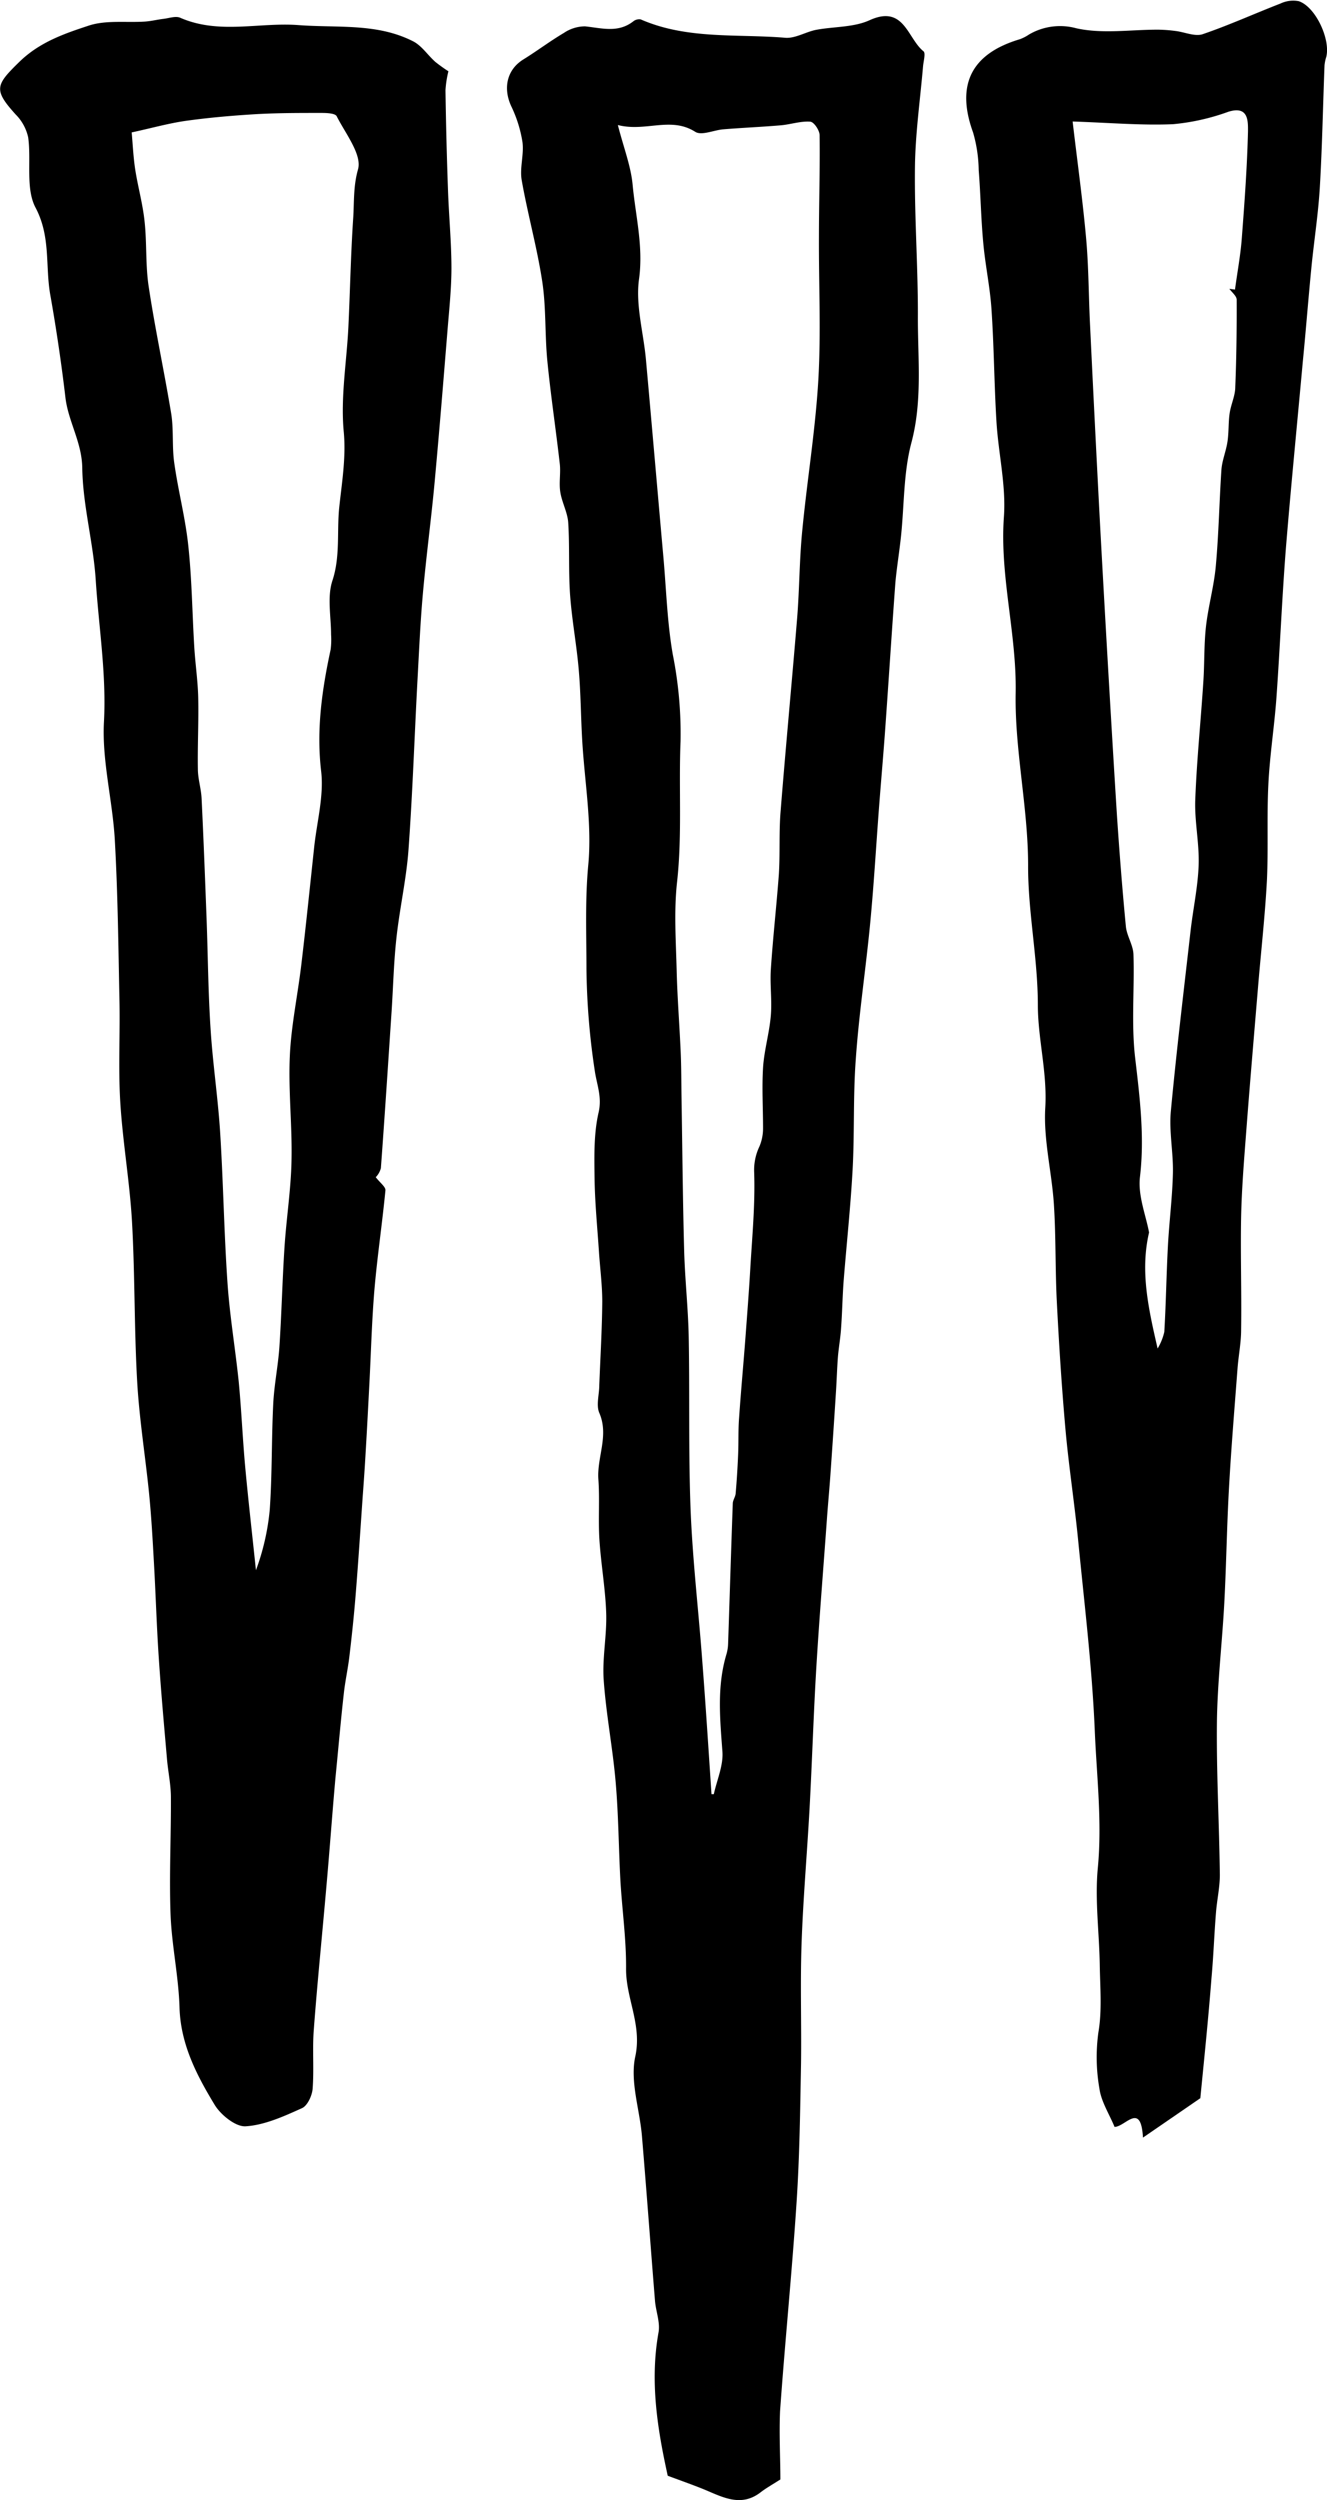
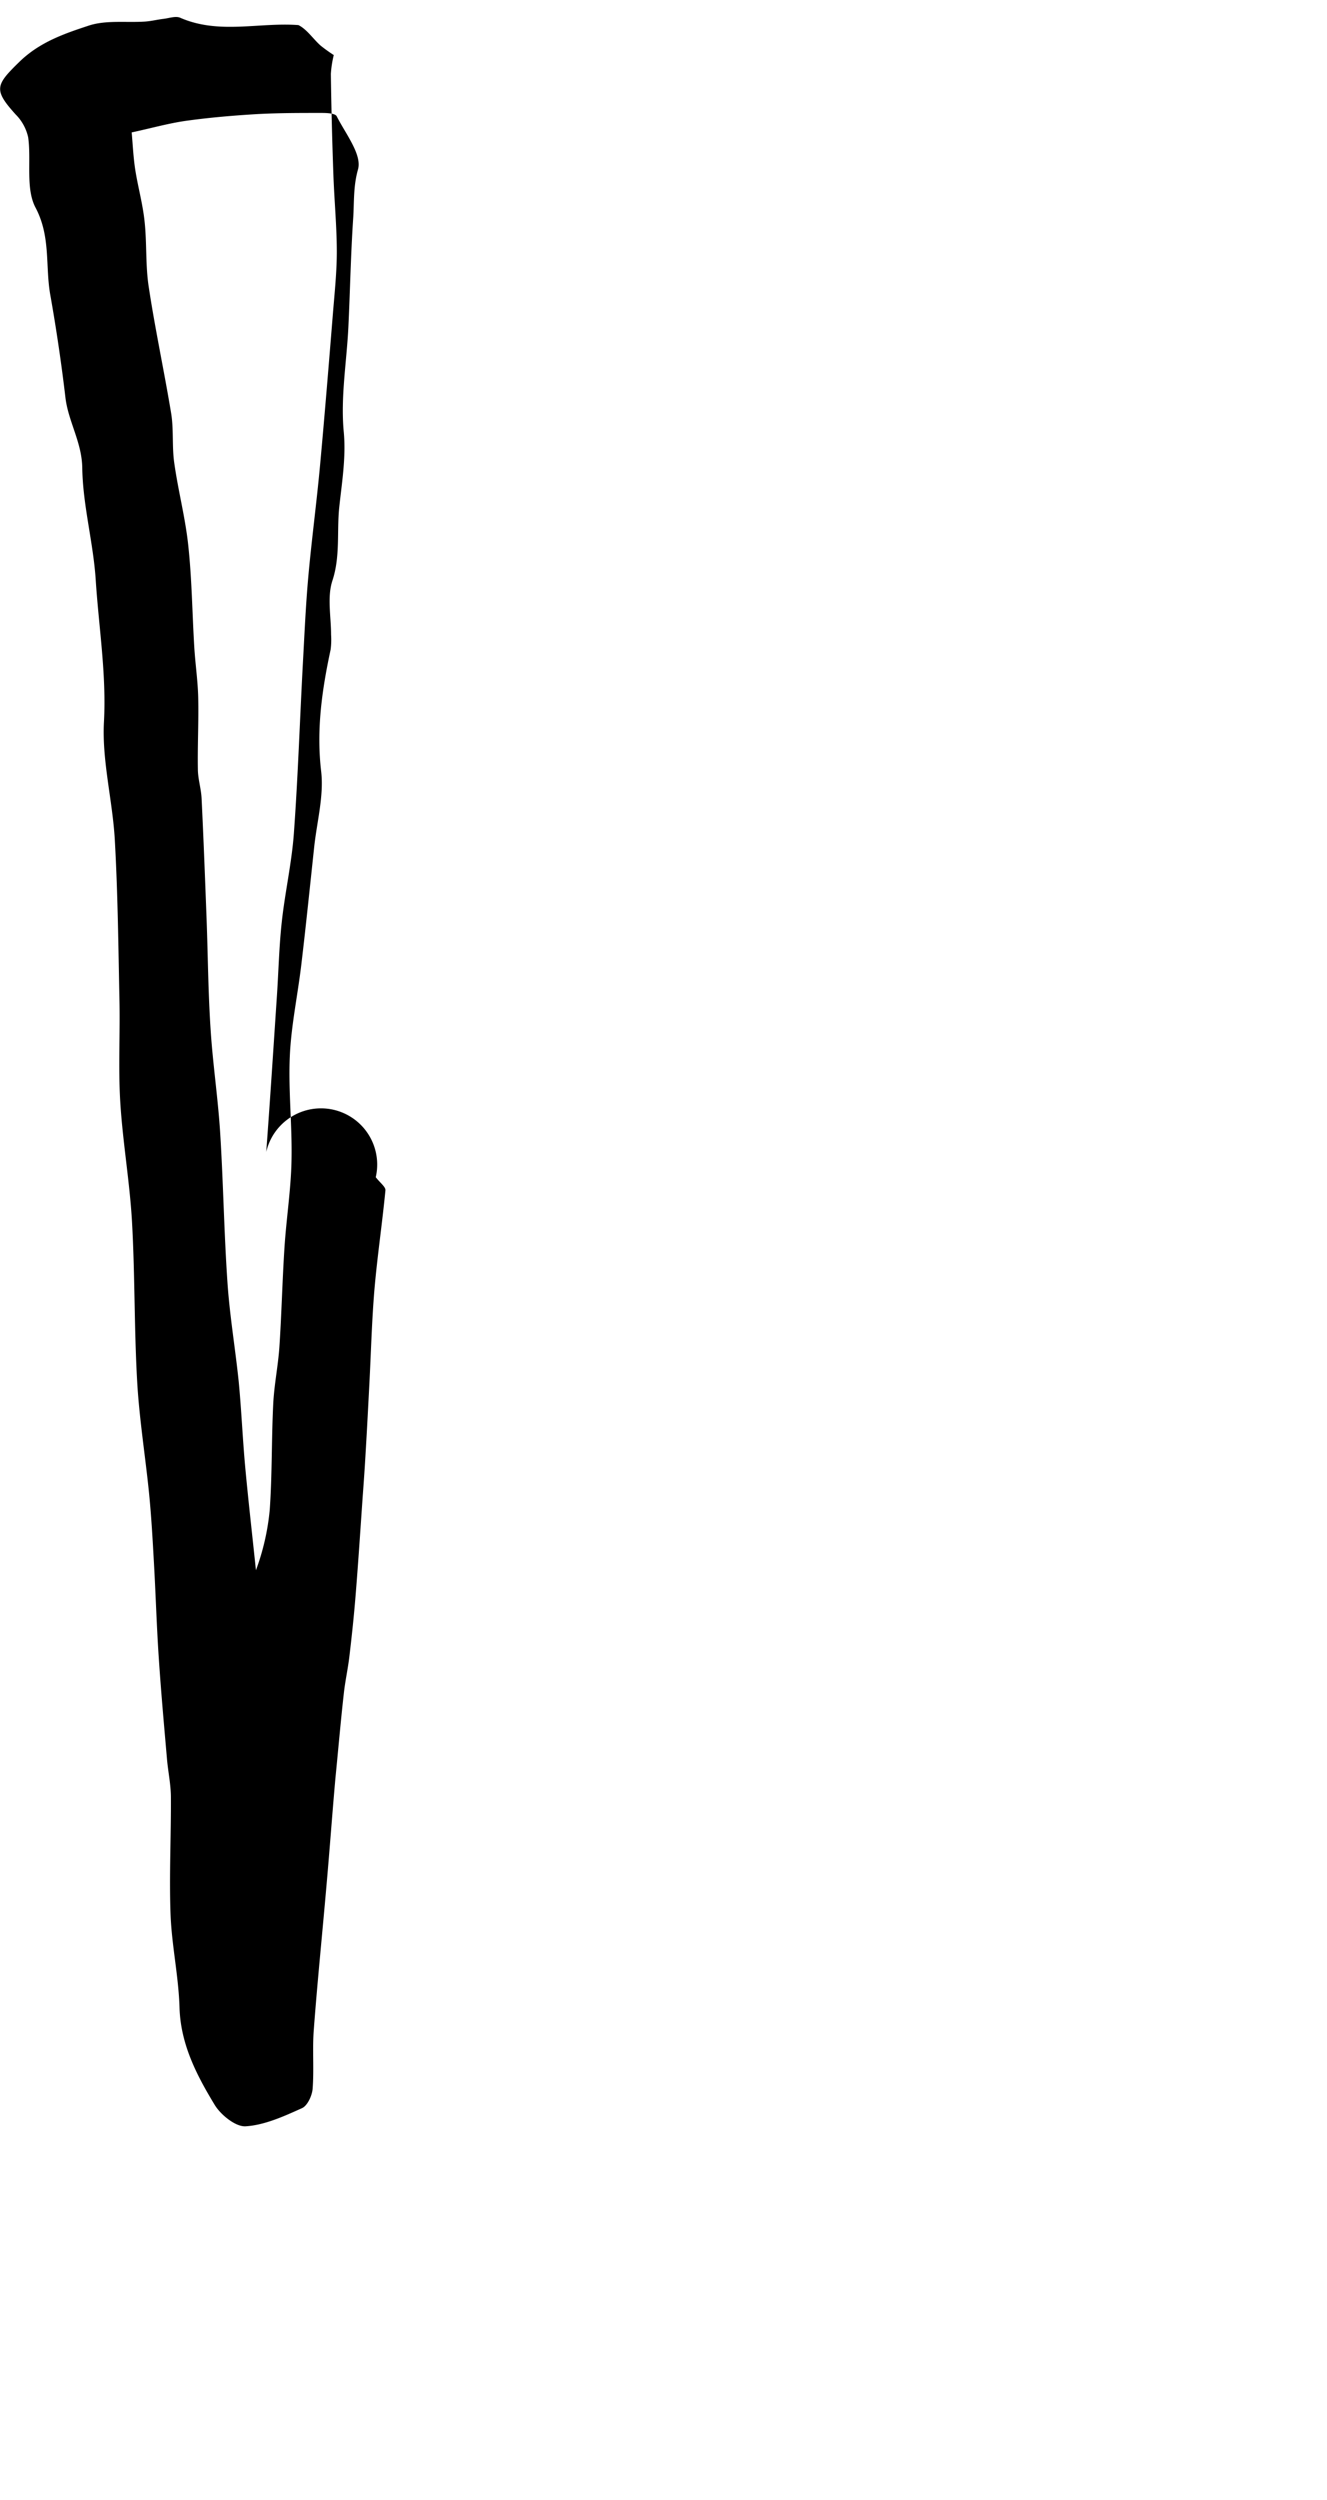
<svg xmlns="http://www.w3.org/2000/svg" id="Layer_24" data-name="Layer 24" viewBox="0 0 235.8 444.07">
  <defs>
    <style>.cls-1{fill-rule:evenodd;}</style>
  </defs>
  <title>Accent-24-SVG</title>
-   <path class="cls-1" d="M287.11,459.31c-1.41.9-2.52,1.52-3.51,2.28-3.35,2.59-6.49,1-9.69-.36-2.06-.86-4.17-1.59-6.82-2.58-1.75-8-3.23-16.59-1.63-25.48,0.31-1.76-.47-3.7-0.63-5.57-0.79-9.76-1.5-19.53-2.32-29.29-0.4-4.73-2.14-9.69-1.19-14.09,1.24-5.68-1.67-10.36-1.63-15.62s-0.69-10.34-1-15.53c-0.32-5.87-.34-11.75-0.85-17.61-0.52-6.08-1.71-12.12-2.13-18.21-0.26-3.89.57-7.85,0.45-11.76-0.14-4.39-.93-8.76-1.21-13.14-0.22-3.55.07-7.13-.18-10.66-0.29-3.95,1.92-7.78.16-11.83-0.59-1.38,0-3.27,0-4.92,0.19-4.94.49-9.89,0.53-14.84,0-2.9-.38-5.8-0.58-8.71-0.29-4.44-.74-8.88-0.79-13.31-0.05-3.86-.14-7.84.71-11.55,0.65-2.79-.31-4.93-0.67-7.42A128.75,128.75,0,0,1,252.65,191c0-6.13-.26-12.25.32-18.45,0.69-7.32-.66-14.82-1.08-22.25-0.24-4.14-.25-8.29-0.61-12.42-0.38-4.46-1.22-8.87-1.54-13.32-0.3-4.27-.06-8.56-0.33-12.83-0.12-1.83-1.13-3.59-1.41-5.44-0.26-1.63.1-3.36-.09-5-0.69-6.1-1.61-12.16-2.21-18.28-0.46-4.69-.2-9.48-0.91-14.13-0.91-6-2.6-12-3.65-18-0.37-2.17.43-4.53,0.14-6.74a22.87,22.87,0,0,0-2-6.38c-1.5-3.26-.73-6.51,2.14-8.29,2.44-1.51,4.75-3.26,7.22-4.72a6.76,6.76,0,0,1,3.75-1.17c3,0.31,5.86,1.21,8.56-.87a1.69,1.69,0,0,1,1.33-.37c8.25,3.61,17.1,2.55,25.7,3.27,1.74,0.14,3.56-1,5.38-1.39,3.19-.62,6.72-0.42,9.58-1.72,6.17-2.82,6.73,3.21,9.6,5.51,0.41,0.34,0,1.75-.08,2.66-0.51,6-1.38,12-1.44,18-0.1,8.92.57,17.84,0.52,26.76,0,7.36.81,14.72-1.15,22.11-1.41,5.31-1.26,11-1.84,16.56-0.29,2.74-.74,5.47-1,8.21-0.63,8.53-1.17,17.08-1.78,25.62-0.33,4.7-.75,9.4-1.11,14.1-0.53,6.95-.93,13.9-1.59,20.83-0.77,8.07-2,16.09-2.56,24.16-0.49,6.55-.21,13.14-0.57,19.71s-1.07,13.13-1.59,19.7c-0.21,2.82-.25,5.64-0.46,8.46-0.11,1.69-.42,3.37-0.56,5.07-0.15,2-.21,4.07-0.34,6.1q-0.47,7.45-1,14.92c-0.17,2.39-.39,4.77-0.57,7.17-0.64,9-1.38,17.92-1.92,26.89-0.5,8.32-.75,16.66-1.2,25-0.44,8.08-1.16,16.16-1.43,24.25-0.24,7,0,14-.09,21-0.15,8.25-.25,16.51-0.79,24.74-0.81,12.41-2.06,24.79-2.94,37.19C286.87,451.38,287.11,455.55,287.11,459.31ZM274.87,337.59l0.41,0c0.55-2.52,1.71-5.09,1.53-7.56-0.43-5.82-1-11.59.72-17.32a7.54,7.54,0,0,0,.29-1.84c0.28-8.3.53-16.6,0.83-24.9,0-.59.46-1.18,0.51-1.78,0.2-2.29.34-4.59,0.44-6.89s0-4.45.18-6.66c0.33-4.81.78-9.6,1.14-14.4,0.29-3.88.59-7.75,0.82-11.63,0.33-5.82.91-11.67,0.71-17.49a9.74,9.74,0,0,1,.94-4.59,8.26,8.26,0,0,0,.64-3.21c0-3.59-.22-7.2,0-10.78,0.2-3.11,1.12-6.15,1.38-9.25,0.23-2.7-.17-5.45,0-8.15,0.37-5.62,1-11.23,1.42-16.84,0.25-3.8,0-7.64.33-11.42,0.91-11.46,2-22.89,2.94-34.35,0.4-5.06.39-10.16,0.88-15.21,0.86-9,2.34-17.91,2.87-26.9,0.49-8.45.07-16.94,0.11-25.42,0-6,.2-12.06.12-18.08,0-.85-1-2.37-1.68-2.41-1.72-.12-3.48.5-5.23,0.65-3.39.29-6.78,0.43-10.18,0.71-1.7.13-3.87,1.16-5,.45-4.38-2.78-8.83.06-13.76-1.21,1,3.94,2.3,7.22,2.62,10.58,0.52,5.56,1.94,11,1.14,16.79-0.64,4.62.8,9.51,1.23,14.3,1.06,11.75,2.07,23.52,3.12,35.29,0.5,5.7.67,11.46,1.65,17.08a71.77,71.77,0,0,1,1.38,15.42c-0.34,8.3.3,16.6-.61,24.92-0.59,5.21-.21,10.54-0.08,15.81,0.12,4.87.51,9.72,0.72,14.59,0.11,2.57.1,5.15,0.14,7.74,0.15,9.14.22,18.27,0.47,27.4,0.14,5.11.71,10.21,0.81,15.31,0.19,10.28-.06,20.58.34,30.85,0.36,8.92,1.41,17.81,2.07,26.73C273.84,321.79,274.34,329.68,274.87,337.59Z" transform="translate(-148.44 -18.9)" />
-   <path class="cls-1" d="M215.21,228c0.77,1,1.77,1.72,1.72,2.33-0.57,5.87-1.44,11.7-1.95,17.57-0.47,5.57-.61,11.17-0.9,16.76-0.21,4-.41,7.95-0.65,11.92-0.15,2.67-.33,5.33-0.53,8-0.41,5.9-.79,11.78-1.27,17.68-0.29,3.61-.67,7.22-1.1,10.82-0.26,2.23-.76,4.43-1,6.67-0.56,5-1,10.09-1.5,15.14-0.55,6.21-1,12.43-1.55,18.65-0.75,8.63-1.63,17.24-2.28,25.88-0.27,3.48.06,7-.21,10.51-0.1,1.22-.92,3-1.89,3.43-3.2,1.44-6.6,3-10,3.22-1.77.12-4.4-2-5.49-3.77-3.21-5.29-6.08-10.78-6.27-17.33-0.16-5.51-1.38-11-1.59-16.49-0.26-6.93.1-13.89,0.06-20.84,0-2.24-.49-4.48-0.69-6.72-0.52-6-1.07-12.08-1.47-18.13-0.37-5.5-.53-11-0.84-16.52-0.23-4.17-.46-8.36-0.87-12.51-0.66-6.65-1.74-13.26-2.12-19.91-0.54-9.46-.39-18.94-0.92-28.39-0.4-7.14-1.66-14.23-2.09-21.37-0.37-6.11,0-12.26-.15-18.38-0.19-9.39-.29-18.79-0.82-28.17-0.4-7-2.29-14-1.93-20.88,0.46-8.55-.92-16.86-1.46-25.27-0.43-6.64-2.29-13.22-2.39-19.86-0.06-4.61-2.51-8.28-3-12.59q-1.08-9.13-2.69-18.21c-0.9-5.1.11-10.31-2.61-15.45-1.8-3.41-.74-8.3-1.31-12.47a8.22,8.22,0,0,0-2.22-4.08c-4-4.42-3.56-5.24.67-9.37,3.61-3.51,8-5,12.34-6.43,3.08-1,6.64-.49,10-0.71,1.09-.08,2.16-0.35,3.24-0.48s2.18-.55,3-0.19c6.87,3,14,.77,21,1.3s13.95-.39,20.37,2.88c1.53,0.78,2.59,2.45,3.93,3.64a27.18,27.18,0,0,0,2.34,1.68,18.85,18.85,0,0,0-.52,3.36q0.13,8.93.45,17.84c0.16,4.57.6,9.13,0.61,13.69,0,3.65-.39,7.31-0.69,11-0.73,9-1.46,18-2.29,27-0.61,6.65-1.51,13.29-2.1,19.94-0.45,5.05-.67,10.13-0.95,15.21-0.54,10.06-.87,20.14-1.6,30.2-0.38,5.26-1.58,10.47-2.15,15.75-0.47,4.28-.57,8.61-0.85,12.91-0.62,9.32-1.22,18.63-1.91,27.93A3.59,3.59,0,0,1,215.21,228ZM171.84,42.42c0.19,2.13.29,4.38,0.63,6.6,0.48,3.08,1.34,6.11,1.66,9.2,0.42,3.85.15,7.77,0.73,11.58,1.14,7.55,2.75,15,4,22.55,0.46,2.87.13,5.87,0.54,8.75,0.7,5,2,9.86,2.51,14.84,0.63,5.93.69,11.91,1.05,17.86,0.18,3,.63,6,0.7,8.95,0.1,4.25-.13,8.49-0.06,12.74,0,1.73.57,3.45,0.66,5.19,0.35,7.15.62,14.31,0.89,21.46,0.24,6.52.28,13.05,0.71,19.56,0.39,6.13,1.31,12.23,1.7,18.36,0.56,8.88.69,17.78,1.3,26.66,0.4,5.88,1.39,11.72,2,17.6,0.48,5,.69,10.08,1.15,15.13,0.57,6.12,1.27,12.24,1.91,18.36a42.13,42.13,0,0,0,2.45-10.72c0.44-6.25.31-12.52,0.62-18.77,0.16-3.42.87-6.81,1.1-10.22,0.39-5.86.52-11.75,0.9-17.61,0.33-5.15,1.15-10.28,1.25-15.43,0.14-6.19-.58-12.4-0.3-18.57,0.24-5.46,1.41-10.87,2.05-16.31,0.82-6.91,1.53-13.83,2.27-20.75,0.48-4.52,1.75-9.11,1.25-13.5-0.88-7.43.15-14.51,1.68-21.65a13.44,13.44,0,0,0,.08-2.66c0-3.22-.72-6.69.24-9.59,1.42-4.29.77-8.8,1.21-13s1.24-8.86.8-13.47c-0.57-6.07.51-12.3,0.82-18.46,0.31-6.47.43-13,.86-19.42,0.19-2.87,0-5.68.86-8.7,0.73-2.62-2.22-6.33-3.79-9.43-0.27-.54-1.8-0.59-2.75-0.59-3.77,0-7.55,0-11.3.2-4.23.25-8.46,0.61-12.66,1.19C178.48,40.78,175.54,41.62,171.84,42.42Z" transform="translate(-148.44 -18.9)" />
-   <path class="cls-1" d="M361.73,391.59l-10.19,7c-0.37-6.45-3.11-1.93-5.05-1.9-0.93-2.27-2.37-4.47-2.69-6.81a32.28,32.28,0,0,1-.18-10c0.67-3.9.3-8,.24-12-0.09-5.75-.89-11.55-0.34-17.23,0.77-8.15-.2-16.18-0.54-24.24-0.47-11.24-1.83-22.43-2.93-33.63-0.64-6.63-1.67-13.22-2.27-19.86-0.68-7.59-1.16-15.21-1.55-22.83-0.29-5.75-.15-11.52-0.52-17.27s-1.87-11.49-1.53-17.17c0.37-6.24-1.31-12.22-1.32-18.18,0-8.39-1.76-16.57-1.73-24.82,0-10.35-2.4-20.53-2.21-30.65,0.19-10.58-2.85-20.75-2.09-31.31,0.4-5.6-1-11.31-1.33-17-0.4-6.62-.43-13.26-0.88-19.88-0.26-3.94-1.11-7.84-1.46-11.77-0.4-4.3-.47-8.63-0.81-12.93a25.34,25.34,0,0,0-1-6.68c-3.07-8.44-.35-14,8.34-16.57a8,8,0,0,0,1.63-.85,10.93,10.93,0,0,1,8.33-1.1c4.67,1.06,9.75.24,14.65,0.26a26.38,26.38,0,0,1,3.07.24c1.59,0.2,3.37,1,4.73.58,4.7-1.6,9.23-3.66,13.87-5.46a5.24,5.24,0,0,1,3.25-.42c3,1,5.67,6.78,4.89,9.9a7.29,7.29,0,0,0-.31,1.49c-0.28,7.2-.41,14.4-0.83,21.59-0.27,4.7-1,9.36-1.47,14-0.56,5.69-1,11.37-1.56,17.06-1,11-2.09,22-3,33.07-0.69,8.84-1.05,17.69-1.68,26.54-0.37,5.17-1.19,10.3-1.44,15.46-0.28,5.64,0,11.31-.25,16.95-0.34,6.47-1.08,12.91-1.61,19.38-0.7,8.39-1.42,16.79-2.06,25.19-0.39,5.09-.81,10.19-0.92,15.29-0.13,6.69.1,13.38,0,20.08,0,2.3-.47,4.61-0.64,6.9-0.54,7.09-1.13,14.19-1.52,21.29-0.38,6.76-.47,13.55-0.83,20.32-0.37,7-1.22,14.09-1.31,21.13-0.1,9.06.41,18.12,0.52,27.17,0,2.25-.52,4.49-0.69,6.75-0.31,3.83-.44,7.69-0.79,11.52C363.15,377.52,362.39,384.88,361.73,391.59Zm-7.59-133.16a10.08,10.08,0,0,0,1.19-2.95c0.3-5.07.37-10.16,0.64-15.24,0.23-4.33.79-8.63,0.89-13,0.08-3.64-.7-7.34-0.37-10.94,1-10.69,2.29-21.35,3.5-32,0.44-3.9,1.3-7.79,1.44-11.7s-0.74-7.76-.6-11.61c0.26-7.09,1-14.15,1.45-21.22,0.2-3.21.1-6.44,0.46-9.64,0.41-3.58,1.42-7.1,1.74-10.69,0.52-5.7.62-11.42,1-17.13,0.13-1.67.83-3.29,1.08-5s0.14-3.38.38-5,1-3.12,1-4.69c0.21-5.16.27-10.32,0.25-15.48,0-.65-0.84-1.3-1.3-1.94l1,0.14c0.41-3.09,1-6.16,1.22-9.27,0.48-6.28.94-12.57,1.09-18.87,0-1.75.12-4.59-3.51-3.44a39.07,39.07,0,0,1-9.81,2.2c-5.53.24-11.1-.25-17.84-0.48,0.92,7.79,1.83,14.33,2.41,20.9,0.45,5.09.43,10.22,0.69,15.32q0.8,16.79,1.68,33.6,0.75,13.93,1.56,27.88c0.5,8.53,1,17.08,1.54,25.61,0.44,6.56.95,13.11,1.58,19.65,0.16,1.7,1.3,3.32,1.35,5,0.2,6.15-.41,12.37.31,18.44,0.82,7,1.69,14,.84,21.11-0.38,3.29,1.07,6.8,1.62,9.83C351,244.79,352.55,251.47,354.14,258.43Z" transform="translate(-148.44 -18.9)" />
+   <path class="cls-1" d="M215.21,228c0.77,1,1.77,1.72,1.72,2.33-0.57,5.87-1.44,11.7-1.95,17.57-0.47,5.57-.61,11.17-0.9,16.76-0.21,4-.41,7.95-0.65,11.92-0.15,2.67-.33,5.33-0.53,8-0.41,5.9-.79,11.78-1.27,17.68-0.29,3.61-.67,7.22-1.1,10.82-0.26,2.23-.76,4.43-1,6.67-0.56,5-1,10.09-1.5,15.14-0.55,6.21-1,12.43-1.55,18.65-0.75,8.63-1.63,17.24-2.28,25.88-0.27,3.48.06,7-.21,10.51-0.1,1.22-.92,3-1.89,3.43-3.2,1.44-6.6,3-10,3.22-1.77.12-4.4-2-5.49-3.77-3.21-5.29-6.08-10.78-6.27-17.33-0.16-5.51-1.38-11-1.59-16.49-0.26-6.93.1-13.89,0.06-20.84,0-2.24-.49-4.48-0.69-6.72-0.52-6-1.07-12.08-1.47-18.13-0.37-5.5-.53-11-0.84-16.52-0.23-4.17-.46-8.36-0.87-12.51-0.66-6.65-1.74-13.26-2.12-19.91-0.54-9.46-.39-18.94-0.92-28.39-0.4-7.14-1.66-14.23-2.09-21.37-0.37-6.11,0-12.26-.15-18.38-0.19-9.39-.29-18.79-0.82-28.17-0.4-7-2.29-14-1.93-20.88,0.46-8.55-.92-16.86-1.46-25.27-0.43-6.64-2.29-13.22-2.39-19.86-0.06-4.61-2.51-8.28-3-12.59q-1.08-9.13-2.69-18.21c-0.9-5.1.11-10.31-2.61-15.45-1.8-3.41-.74-8.3-1.31-12.47a8.22,8.22,0,0,0-2.22-4.08c-4-4.42-3.56-5.24.67-9.37,3.61-3.51,8-5,12.34-6.43,3.08-1,6.64-.49,10-0.71,1.09-.08,2.16-0.35,3.24-0.48s2.18-.55,3-0.19c6.87,3,14,.77,21,1.3c1.53,0.78,2.59,2.45,3.93,3.64a27.18,27.18,0,0,0,2.34,1.68,18.85,18.85,0,0,0-.52,3.36q0.13,8.93.45,17.84c0.16,4.57.6,9.13,0.61,13.69,0,3.65-.39,7.31-0.69,11-0.73,9-1.46,18-2.29,27-0.61,6.65-1.51,13.29-2.1,19.94-0.45,5.05-.67,10.13-0.95,15.21-0.54,10.06-.87,20.14-1.6,30.2-0.38,5.26-1.58,10.47-2.15,15.75-0.47,4.28-.57,8.61-0.85,12.91-0.62,9.32-1.22,18.63-1.91,27.93A3.59,3.59,0,0,1,215.21,228ZM171.84,42.42c0.19,2.13.29,4.38,0.63,6.6,0.48,3.08,1.34,6.11,1.66,9.2,0.42,3.85.15,7.77,0.73,11.58,1.14,7.55,2.75,15,4,22.55,0.46,2.87.13,5.87,0.54,8.75,0.7,5,2,9.86,2.51,14.84,0.63,5.93.69,11.91,1.05,17.86,0.18,3,.63,6,0.7,8.95,0.1,4.25-.13,8.49-0.06,12.74,0,1.73.57,3.45,0.66,5.19,0.35,7.15.62,14.31,0.89,21.46,0.24,6.52.28,13.05,0.71,19.56,0.39,6.13,1.31,12.23,1.7,18.36,0.56,8.88.69,17.78,1.3,26.66,0.4,5.88,1.39,11.72,2,17.6,0.48,5,.69,10.08,1.15,15.13,0.57,6.12,1.27,12.24,1.91,18.36a42.13,42.13,0,0,0,2.45-10.72c0.44-6.25.31-12.52,0.62-18.77,0.16-3.42.87-6.81,1.1-10.22,0.39-5.86.52-11.75,0.9-17.61,0.33-5.15,1.15-10.28,1.25-15.43,0.14-6.19-.58-12.4-0.3-18.57,0.24-5.46,1.41-10.87,2.05-16.31,0.82-6.91,1.53-13.83,2.27-20.75,0.48-4.52,1.75-9.11,1.25-13.5-0.88-7.43.15-14.51,1.68-21.65a13.44,13.44,0,0,0,.08-2.66c0-3.22-.72-6.69.24-9.59,1.42-4.29.77-8.8,1.21-13s1.24-8.86.8-13.47c-0.57-6.07.51-12.3,0.82-18.46,0.31-6.47.43-13,.86-19.42,0.19-2.87,0-5.68.86-8.7,0.73-2.62-2.22-6.33-3.79-9.43-0.27-.54-1.8-0.59-2.75-0.59-3.77,0-7.55,0-11.3.2-4.23.25-8.46,0.61-12.66,1.19C178.48,40.78,175.54,41.62,171.84,42.42Z" transform="translate(-148.44 -18.9)" />
</svg>